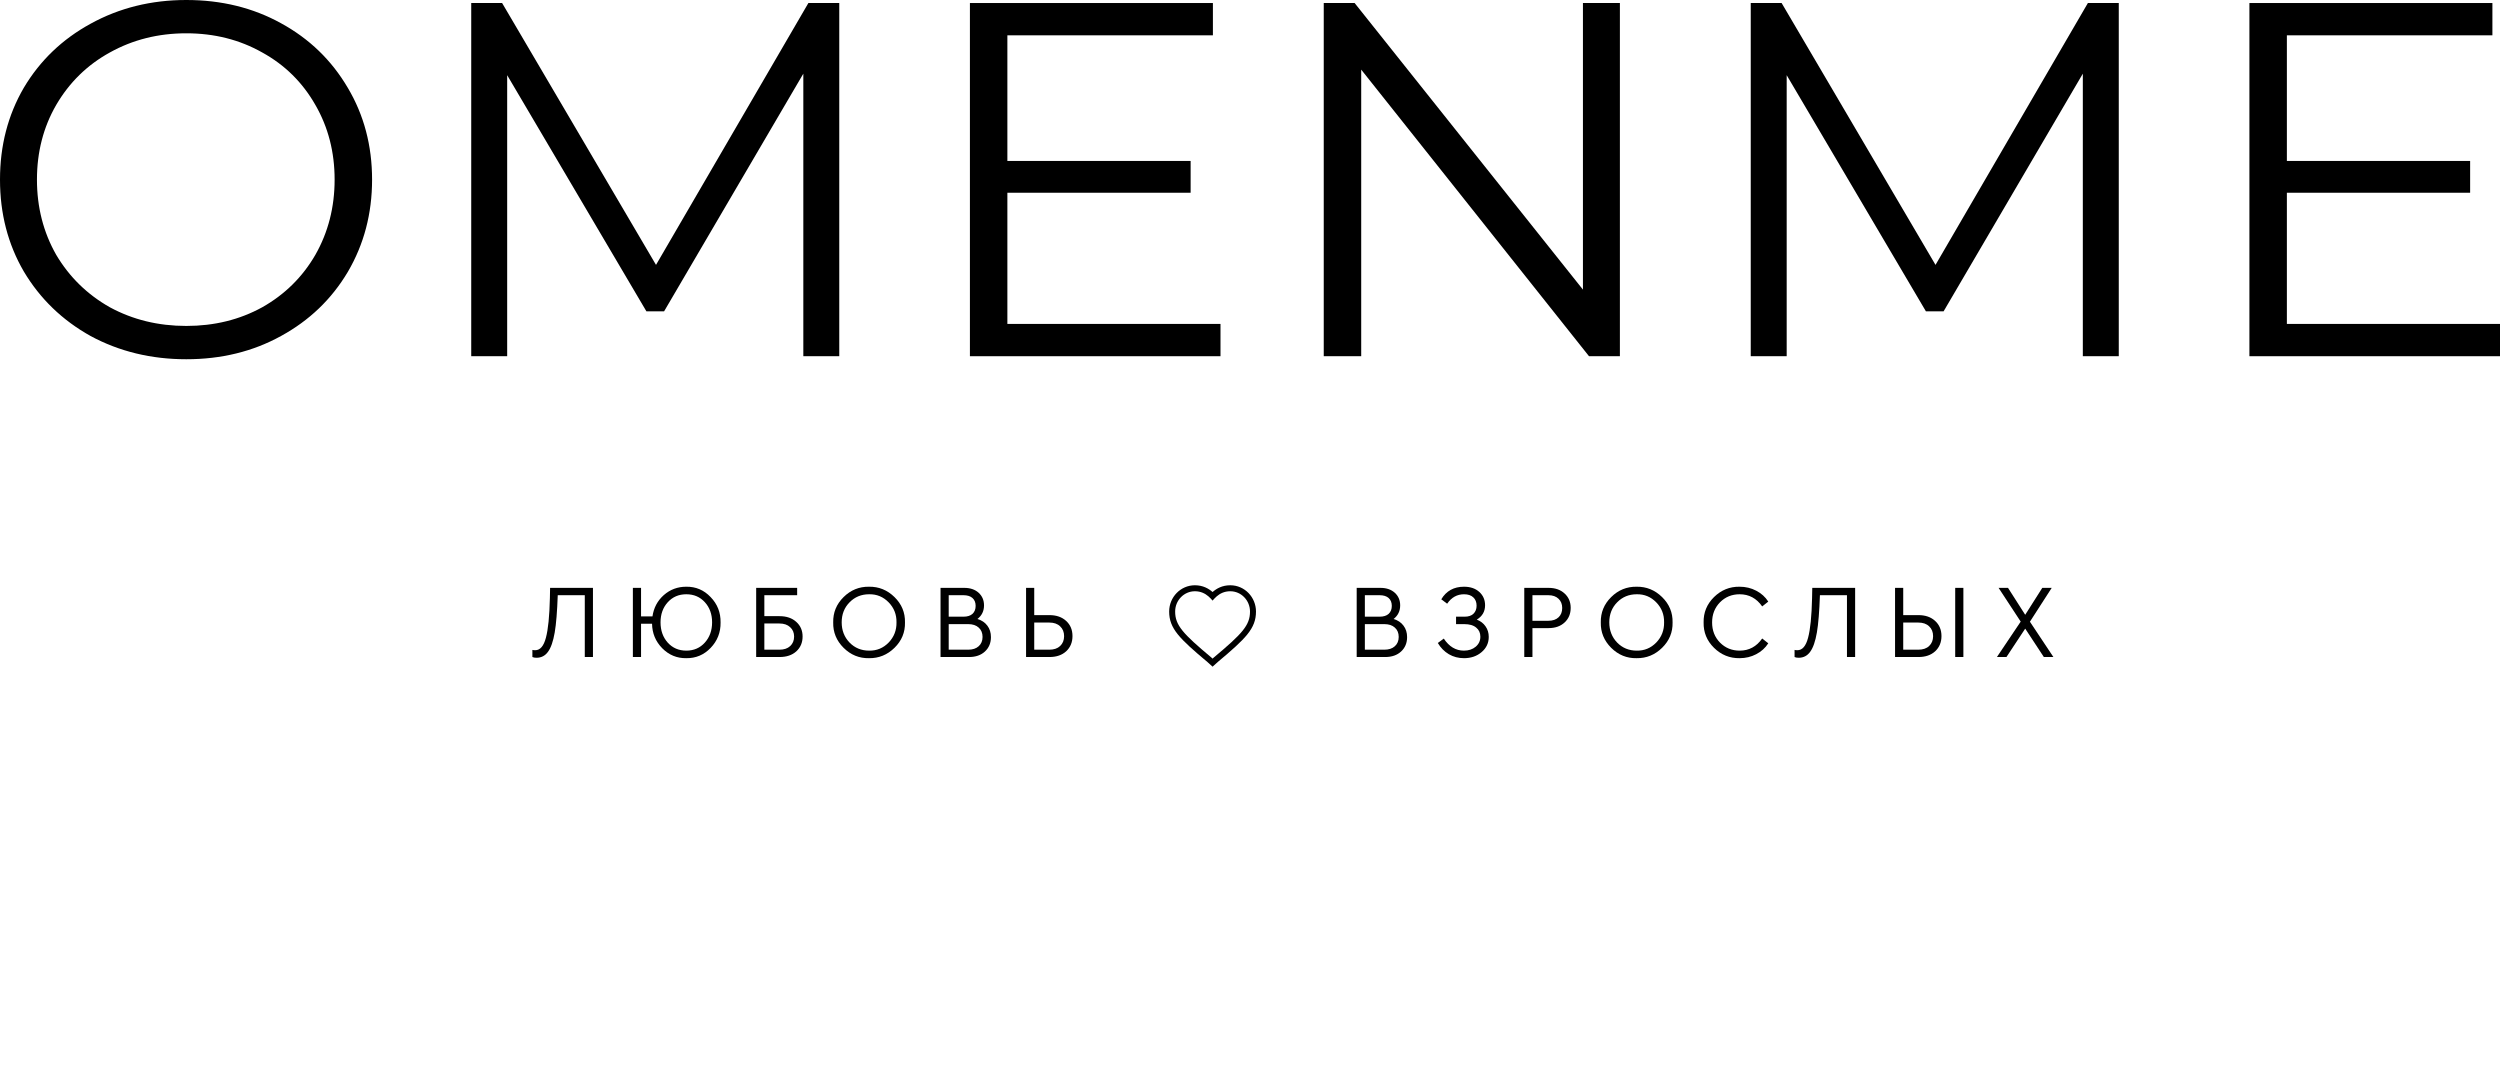
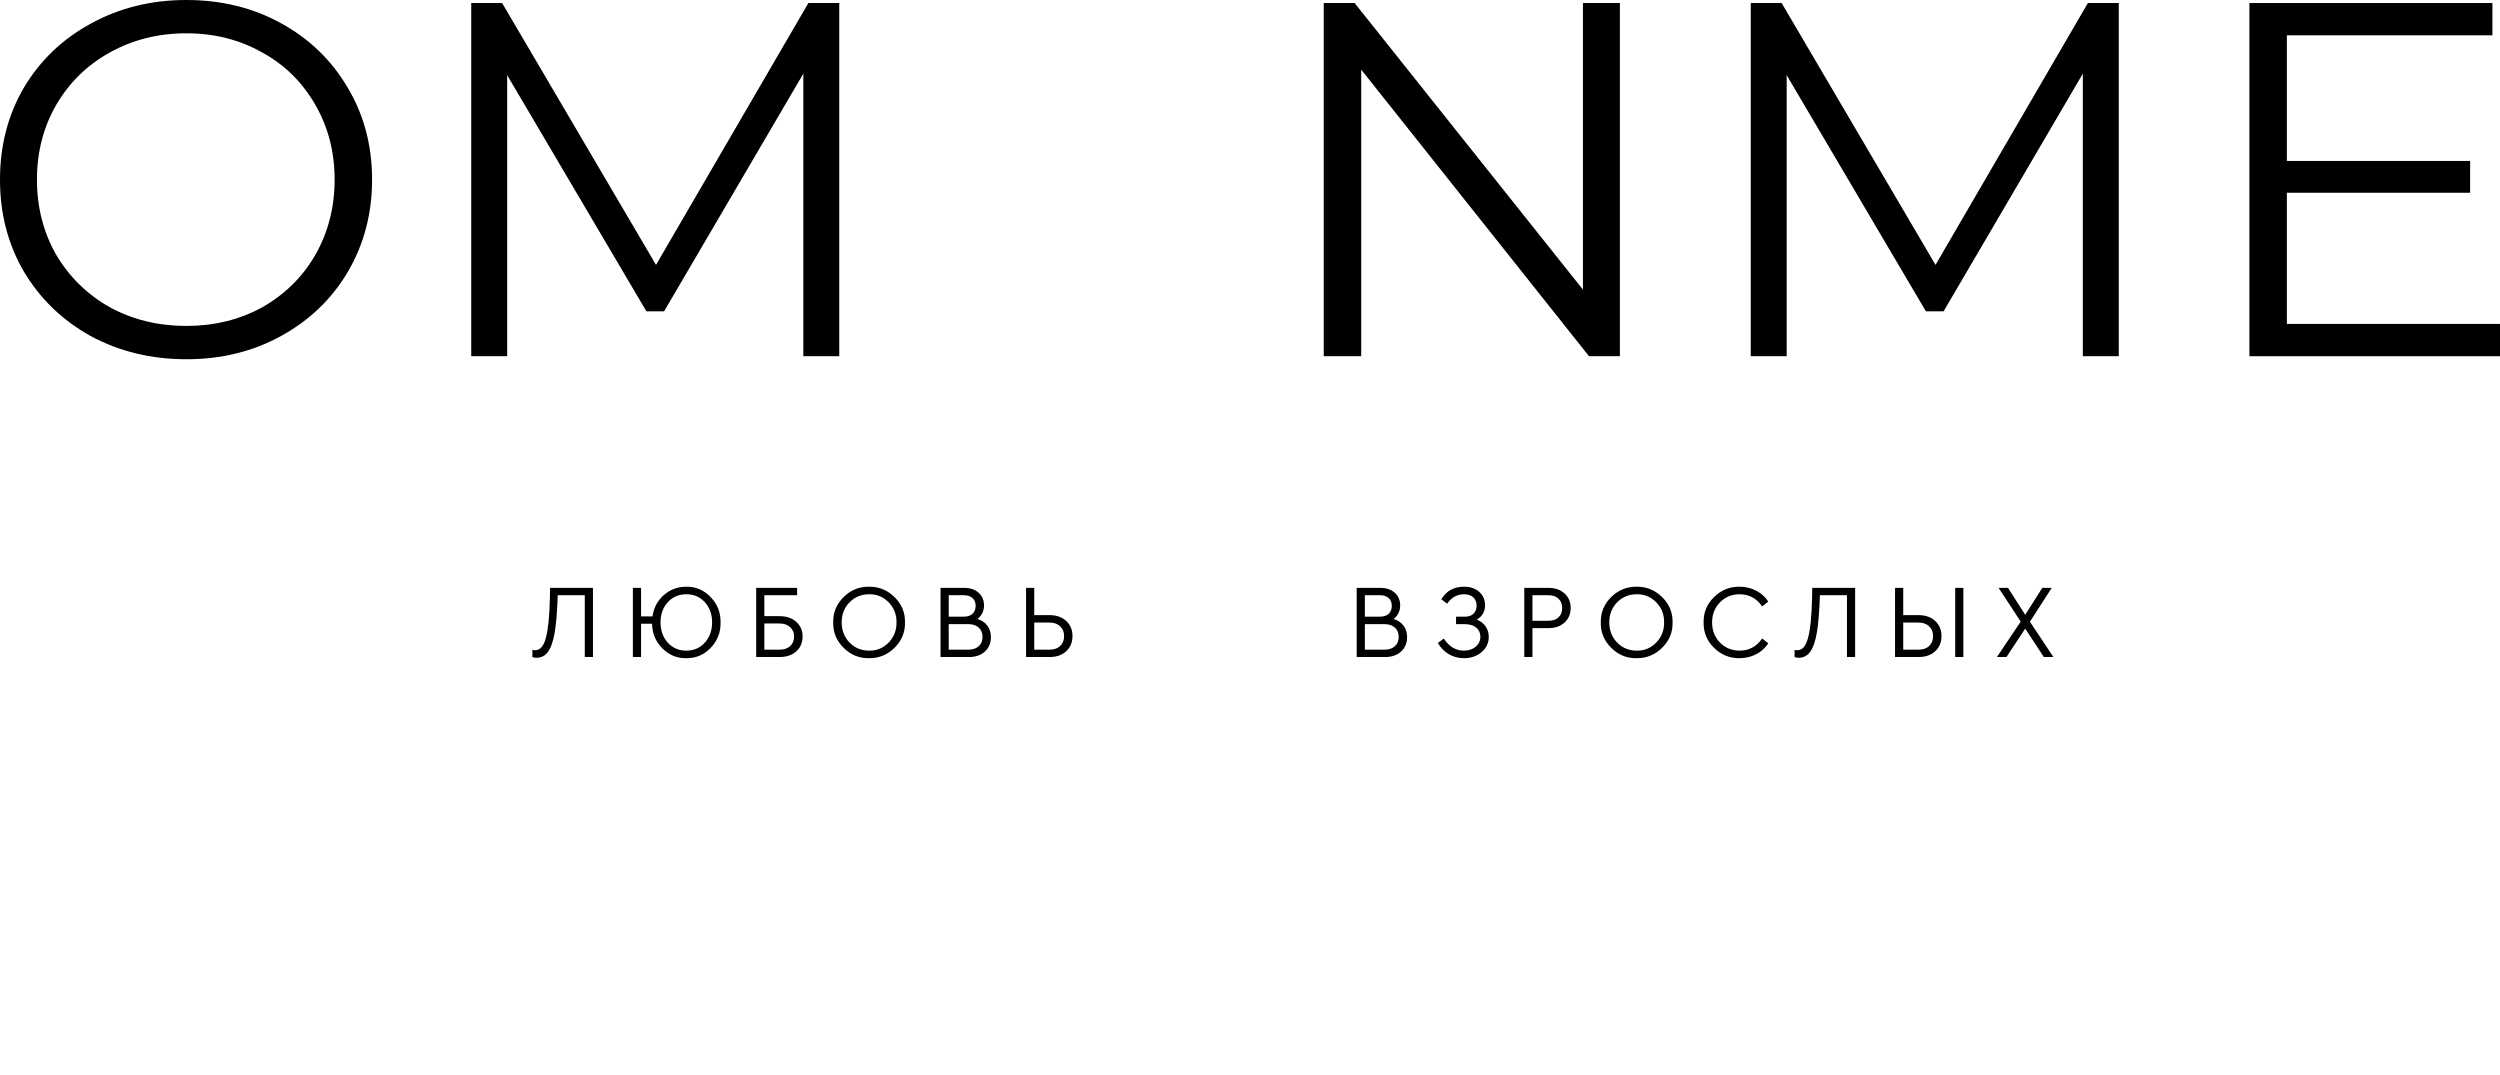
<svg xmlns="http://www.w3.org/2000/svg" width="972" height="418" viewBox="0 0 972 418" fill="none">
  <path d="M72.431 139.673C58.785 139.673 46.385 136.664 35.231 130.648C24.209 124.502 15.549 116.132 9.251 105.539C3.084 94.945 0 83.045 0 69.836C0 56.627 3.084 44.726 9.251 34.133C15.549 23.54 24.209 15.236 35.231 9.22C46.385 3.073 58.785 0 72.431 0C86.077 0 98.346 3.008 109.237 9.023C120.259 15.04 128.919 23.41 135.218 34.133C141.516 44.726 144.665 56.627 144.665 69.836C144.665 83.045 141.516 95.011 135.218 105.736C128.919 116.329 120.259 124.633 109.237 130.648C98.346 136.664 86.077 139.673 72.431 139.673ZM72.431 126.725C83.322 126.725 93.163 124.306 101.955 119.467C110.746 114.497 117.635 107.697 122.621 99.066C127.607 90.303 130.1 80.56 130.1 69.836C130.1 59.112 127.607 49.434 122.621 40.803C117.635 32.041 110.746 25.241 101.955 20.401C93.163 15.432 83.322 12.947 72.431 12.947C61.54 12.947 51.633 15.432 42.711 20.401C33.919 25.241 26.965 32.041 21.847 40.803C16.861 49.434 14.368 59.112 14.368 69.836C14.368 80.56 16.861 90.303 21.847 99.066C26.965 107.697 33.919 114.497 42.711 119.467C51.633 124.306 61.54 126.725 72.431 126.725Z" fill="black" />
  <path d="M326.306 1.177V138.496H312.332V28.641L258.205 121.037H251.316L197.19 29.229V138.496H183.215V1.177H195.222L255.056 102.989L314.3 1.177H326.306Z" fill="black" />
-   <path d="M474.529 125.941V138.496H377.102V1.177H471.577V13.732H391.667V62.578H462.917V74.937H391.667V125.941H474.529Z" fill="black" />
  <path d="M629.813 1.177V138.496H617.807L529.237 27.071V138.496H514.672V1.177H526.679L615.446 112.601V1.177H629.813Z" fill="black" />
  <path d="M823.779 1.177V138.496H809.803V28.641L755.677 121.037H748.789L694.662 29.229V138.496H680.688V1.177H692.694L752.528 102.989L811.772 1.177H823.779Z" fill="black" />
  <path d="M971.998 125.941V138.496H874.57V1.177H969.046V13.732H889.136V62.578H960.388V74.937H889.136V125.941H971.998Z" fill="black" />
  <path d="M213.877 228.564H230.542V255.452H227.364V231.417H216.852C216.635 237.771 216.241 242.605 215.67 245.919C215.072 249.368 214.204 251.867 213.063 253.415C211.949 254.963 210.455 255.737 208.581 255.737C207.929 255.737 207.4 255.642 206.992 255.452V252.682C207.237 252.763 207.603 252.804 208.092 252.804C210.021 252.804 211.406 251.188 212.248 247.956C213.117 244.724 213.633 239.605 213.796 232.598L213.877 228.564Z" fill="black" />
  <path d="M280.163 242.008C280.218 245.865 278.928 249.164 276.293 251.907C273.686 254.623 270.522 255.954 266.8 255.9C263.188 255.954 260.078 254.664 257.47 252.03C254.89 249.395 253.573 246.218 253.518 242.497H249.24V255.452H246.062V228.564H249.24V239.645H253.681C254.171 236.305 255.637 233.548 258.081 231.376C260.553 229.203 263.459 228.116 266.8 228.116C270.522 228.062 273.686 229.406 276.293 232.15C278.928 234.865 280.218 238.152 280.163 242.008ZM274.052 249.829C275.926 247.739 276.864 245.118 276.864 241.967C276.864 238.817 275.926 236.21 274.052 234.146C272.179 232.081 269.775 231.05 266.841 231.05C263.908 231.05 261.504 232.081 259.63 234.146C257.755 236.21 256.818 238.817 256.818 241.967C256.818 245.145 257.755 247.779 259.63 249.871C261.504 251.934 263.908 252.967 266.841 252.967C269.775 252.967 272.179 251.921 274.052 249.829Z" fill="black" />
  <path d="M294 255.452V228.564H309.931V231.417H297.178V239.564H303.085C305.802 239.564 307.975 240.311 309.604 241.804C311.234 243.271 312.049 245.159 312.049 247.467C312.049 249.83 311.234 251.758 309.604 253.252C307.975 254.718 305.802 255.452 303.085 255.452H294ZM297.178 252.6H303.045C304.811 252.6 306.196 252.138 307.201 251.215C308.233 250.264 308.749 249.029 308.749 247.508C308.749 245.987 308.233 244.764 307.201 243.841C306.196 242.891 304.811 242.415 303.045 242.415H297.178V252.6Z" fill="black" />
  <path d="M323.949 242.008C323.867 238.179 325.212 234.892 327.983 232.15C330.753 229.406 334.053 228.062 337.883 228.116C341.685 228.062 344.985 229.406 347.784 232.15C350.581 234.892 351.939 238.179 351.858 242.008C351.939 245.837 350.581 249.124 347.784 251.867C344.985 254.609 341.685 255.954 337.883 255.9C334.08 255.981 330.78 254.636 327.983 251.867C325.212 249.097 323.867 245.81 323.949 242.008ZM348.558 241.967C348.612 238.926 347.593 236.332 345.502 234.186C343.41 232.041 340.884 230.995 337.923 231.05C334.881 231.05 332.341 232.095 330.305 234.186C328.267 236.25 327.249 238.844 327.249 241.967C327.249 245.091 328.267 247.712 330.305 249.829C332.341 251.921 334.881 252.967 337.923 252.967C340.884 253.021 343.41 251.975 345.502 249.829C347.593 247.657 348.612 245.036 348.558 241.967Z" fill="black" />
  <path d="M385.277 247.712C385.277 249.993 384.503 251.853 382.954 253.293C381.406 254.732 379.343 255.452 376.761 255.452H365.68V228.564H374.928C377.237 228.564 379.098 229.203 380.51 230.48C381.895 231.756 382.588 233.386 382.588 235.368C382.588 237.568 381.732 239.333 380.021 240.664C381.678 241.153 382.969 242.022 383.892 243.271C384.815 244.494 385.277 245.973 385.277 247.712ZM374.602 231.417H368.858V239.768H374.602C376.123 239.768 377.291 239.401 378.106 238.668C378.921 237.907 379.328 236.875 379.328 235.572C379.328 234.268 378.921 233.25 378.106 232.516C377.291 231.783 376.123 231.417 374.602 231.417ZM380.51 251.256C381.515 250.36 382.017 249.151 382.017 247.63C382.017 246.109 381.515 244.9 380.51 244.005C379.532 243.108 378.174 242.66 376.436 242.66H368.858V252.6H376.436C378.174 252.6 379.532 252.152 380.51 251.256Z" fill="black" />
  <path d="M398.934 255.452V228.564H402.111V239.157H408.019C410.735 239.157 412.908 239.917 414.538 241.438C416.168 242.932 416.982 244.887 416.982 247.304C416.982 249.722 416.168 251.69 414.538 253.211C412.908 254.705 410.735 255.452 408.019 255.452H398.934ZM402.111 252.6H407.978C409.771 252.6 411.17 252.125 412.174 251.174C413.207 250.197 413.722 248.92 413.722 247.345C413.722 245.743 413.207 244.467 412.174 243.515C411.17 242.538 409.771 242.049 407.978 242.049H402.111V252.6Z" fill="black" />
  <path d="M547.078 247.712C547.078 249.993 546.304 251.853 544.756 253.293C543.207 254.732 541.143 255.452 538.563 255.452H527.48V228.564H536.729C539.038 228.564 540.899 229.203 542.311 230.48C543.697 231.756 544.389 233.386 544.389 235.368C544.389 237.568 543.533 239.333 541.822 240.664C543.479 241.153 544.77 242.022 545.693 243.271C546.616 244.494 547.078 245.973 547.078 247.712ZM536.403 231.417H530.658V239.768H536.403C537.924 239.768 539.092 239.401 539.908 238.668C540.722 237.907 541.13 236.875 541.13 235.572C541.13 234.268 540.722 233.25 539.908 232.516C539.092 231.783 537.924 231.417 536.403 231.417ZM542.311 251.256C543.316 250.36 543.818 249.151 543.818 247.63C543.818 246.109 543.316 244.9 542.311 244.005C541.333 243.108 539.975 242.66 538.236 242.66H530.658V252.6H538.236C539.975 252.6 541.333 252.152 542.311 251.256Z" fill="black" />
  <path d="M578.824 247.63C578.824 249.993 577.901 251.962 576.054 253.537C574.207 255.113 571.926 255.9 569.21 255.9C567.036 255.9 565.067 255.384 563.302 254.352C561.536 253.293 560.111 251.839 559.023 249.993L561.346 248.282C563.41 251.406 566.018 252.967 569.169 252.967C571.016 252.967 572.537 252.464 573.732 251.46C574.954 250.427 575.565 249.124 575.565 247.549C575.565 246.055 575.022 244.873 573.936 244.005C572.876 243.108 571.328 242.66 569.291 242.66H566.113V239.768H569.454C570.948 239.768 572.089 239.388 572.876 238.627C573.691 237.84 574.098 236.794 574.098 235.49C574.098 234.132 573.677 233.06 572.836 232.272C571.993 231.457 570.785 231.05 569.21 231.05C566.52 231.05 564.334 232.272 562.65 234.716L560.368 233.005C562.324 229.746 565.271 228.116 569.21 228.116C571.681 228.116 573.664 228.796 575.158 230.154C576.652 231.511 577.399 233.236 577.399 235.327C577.399 237.744 576.326 239.605 574.18 240.908C575.646 241.479 576.788 242.361 577.602 243.557C578.418 244.724 578.824 246.082 578.824 247.63Z" fill="black" />
  <path d="M592.637 255.452V228.564H602.089C604.67 228.564 606.747 229.298 608.323 230.765C609.898 232.204 610.685 234.064 610.685 236.346C610.685 238.654 609.898 240.542 608.323 242.009C606.747 243.475 604.67 244.208 602.089 244.208H595.815V255.452H592.637ZM595.815 241.356H602.008C603.691 241.356 605.009 240.908 605.959 240.012C606.911 239.116 607.386 237.907 607.386 236.386C607.386 234.892 606.911 233.698 605.959 232.802C605.009 231.878 603.691 231.417 602.008 231.417H595.815V241.356Z" fill="black" />
  <path d="M622.39 242.008C622.308 238.179 623.653 234.892 626.423 232.15C629.194 229.406 632.495 228.062 636.324 228.116C640.127 228.062 643.427 229.406 646.224 232.15C649.022 234.892 650.38 238.179 650.298 242.008C650.38 245.837 649.022 249.124 646.224 251.867C643.427 254.609 640.127 255.954 636.324 255.9C632.522 255.981 629.221 254.636 626.423 251.867C623.653 249.097 622.308 245.81 622.39 242.008ZM646.998 241.967C647.053 238.926 646.034 236.332 643.943 234.186C641.851 232.041 639.326 230.995 636.365 231.05C633.323 231.05 630.783 232.095 628.746 234.186C626.708 236.25 625.691 238.844 625.691 241.967C625.691 245.091 626.708 247.712 628.746 249.829C630.783 251.921 633.323 252.967 636.365 252.967C639.326 253.021 641.851 251.975 643.943 249.829C646.034 247.657 647.053 245.036 646.998 241.967Z" fill="black" />
  <path d="M662.367 242.008C662.286 238.179 663.63 234.892 666.401 232.15C669.199 229.406 672.512 228.062 676.342 228.116C678.704 228.116 680.864 228.632 682.82 229.665C684.803 230.696 686.364 232.108 687.505 233.901L685.142 235.775C682.942 232.625 680.022 231.05 676.382 231.05C673.34 231.05 670.787 232.095 668.723 234.186C666.686 236.277 665.667 238.884 665.667 242.008C665.667 245.131 666.686 247.739 668.723 249.829C670.787 251.921 673.34 252.967 676.382 252.967C680.022 252.967 682.942 251.391 685.142 248.241L687.505 250.115C686.364 251.907 684.803 253.319 682.82 254.352C680.864 255.383 678.704 255.9 676.342 255.9C672.512 255.954 669.199 254.609 666.401 251.867C663.63 249.124 662.286 245.837 662.367 242.008Z" fill="black" />
  <path d="M704.612 228.564H721.276V255.452H718.098V231.417H707.586C707.369 237.771 706.975 242.605 706.405 245.919C705.808 249.368 704.938 251.867 703.797 253.415C702.684 254.963 701.19 255.737 699.316 255.737C698.663 255.737 698.134 255.642 697.727 255.452V252.682C697.971 252.763 698.338 252.804 698.826 252.804C700.755 252.804 702.14 251.188 702.983 247.956C703.852 244.724 704.368 239.605 704.531 232.598L704.612 228.564Z" fill="black" />
  <path d="M736.797 255.452V228.564H739.975V239.157H745.882C748.599 239.157 750.772 239.917 752.401 241.438C754.031 242.932 754.846 244.887 754.846 247.304C754.846 249.722 754.031 251.69 752.401 253.211C750.772 254.705 748.599 255.452 745.882 255.452H736.797ZM739.975 252.6H745.842C747.635 252.6 749.033 252.125 750.039 251.174C751.071 250.197 751.587 248.92 751.587 247.345C751.587 245.743 751.071 244.467 750.039 243.515C749.033 242.538 747.635 242.049 745.842 242.049H739.975V252.6ZM760.183 255.452V228.564H763.361V255.452H760.183Z" fill="black" />
  <path d="M798.359 255.452H794.651L787.399 244.412L780.106 255.452H776.398L785.648 241.682L777.051 228.564H780.717L787.399 239.034L794.04 228.564H797.707L789.232 241.723L798.359 255.452Z" fill="black" />
-   <path fill-rule="evenodd" clip-rule="evenodd" d="M471.45 259.2L469.436 257.387C463.947 252.793 460.258 249.524 457.964 246.683C455.544 243.686 454.57 241.036 454.57 237.773C454.57 232.153 459.033 227.551 464.57 227.551C467.7 227.551 469.908 228.831 471.45 230.175C472.992 228.831 475.198 227.551 478.329 227.551C483.952 227.551 488.328 232.241 488.328 237.773C488.328 241.036 487.355 243.686 484.935 246.683C482.641 249.524 478.952 252.793 473.463 257.387L471.45 259.2ZM471.937 255.629C483.018 246.356 486.001 243.098 486.001 237.773C486.001 233.45 482.591 229.879 478.329 229.879C475.999 229.879 474.332 230.779 473.082 231.841C472.439 232.389 471.905 232.98 471.45 233.512C470.994 232.98 470.461 232.389 469.816 231.841C468.567 230.779 466.899 229.879 464.57 229.879C460.369 229.879 456.899 233.387 456.899 237.773C456.899 243.098 459.882 246.356 470.963 255.629L471.45 256.067L471.937 255.629Z" fill="black" />
</svg>